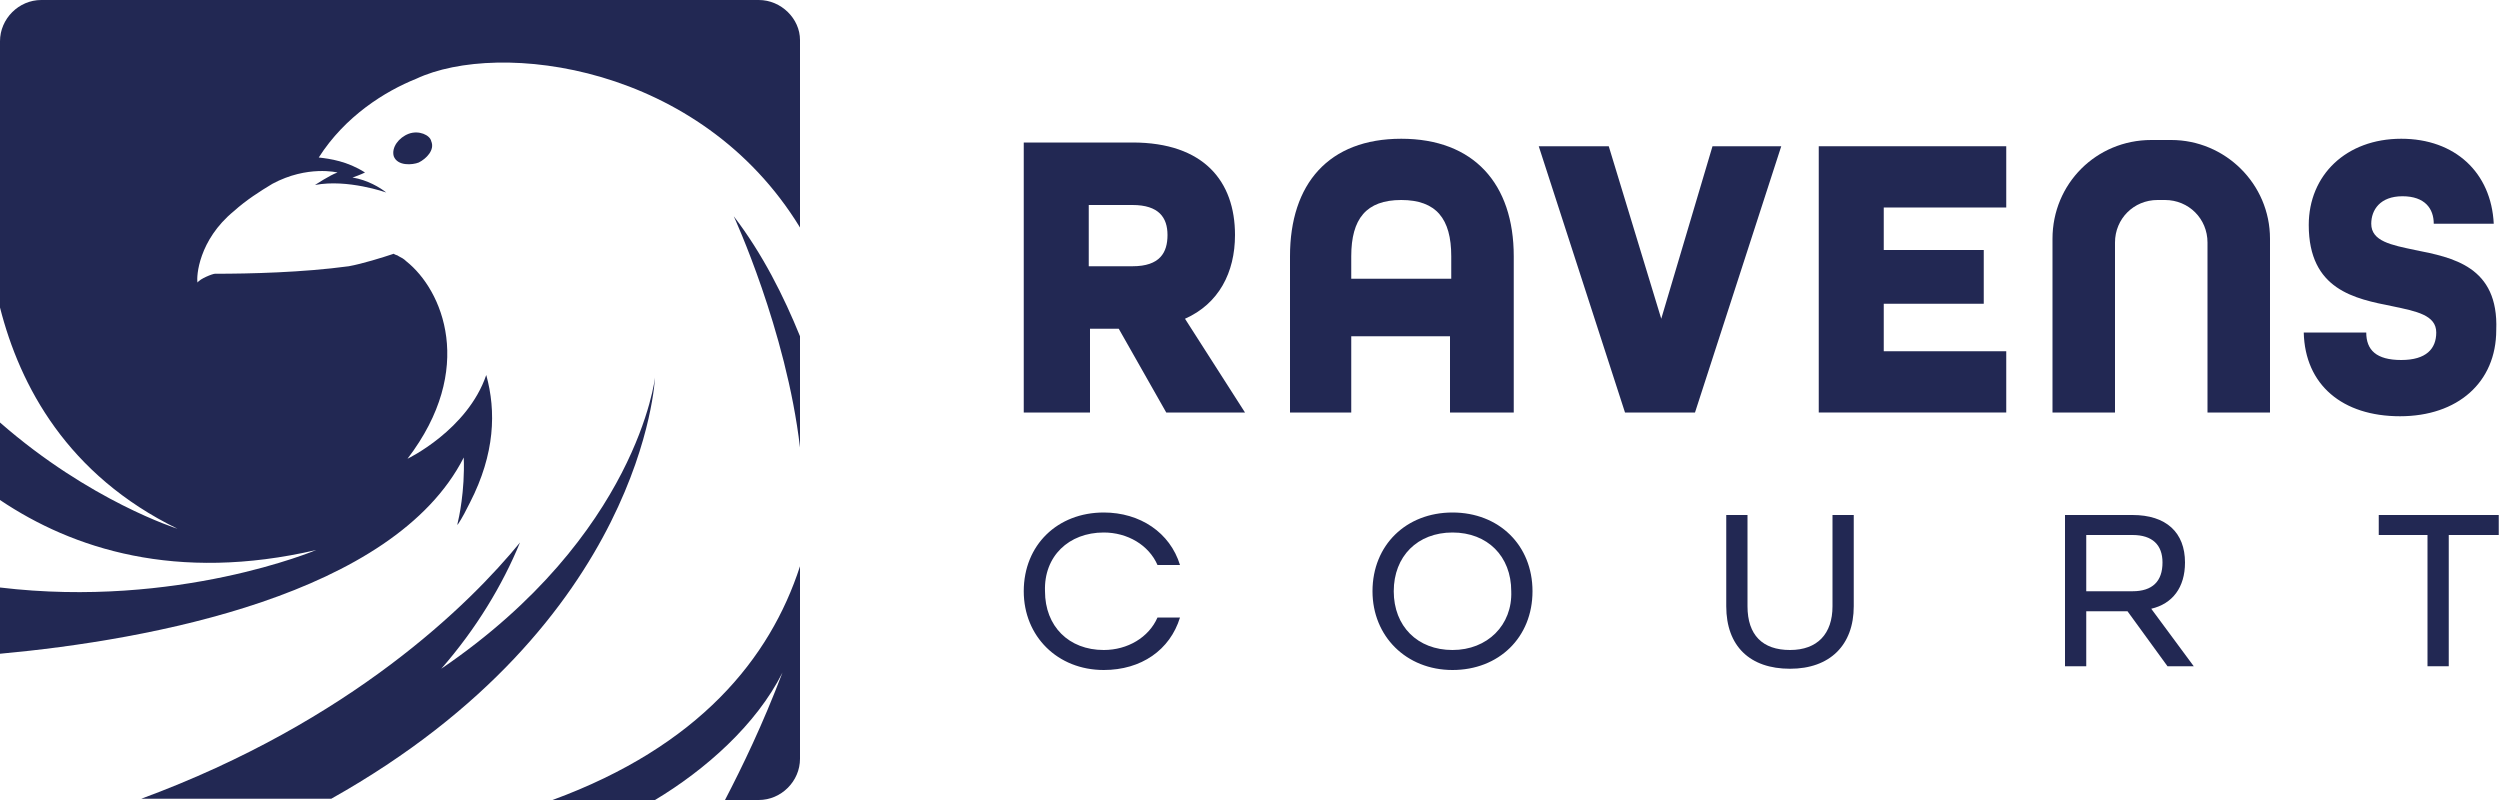
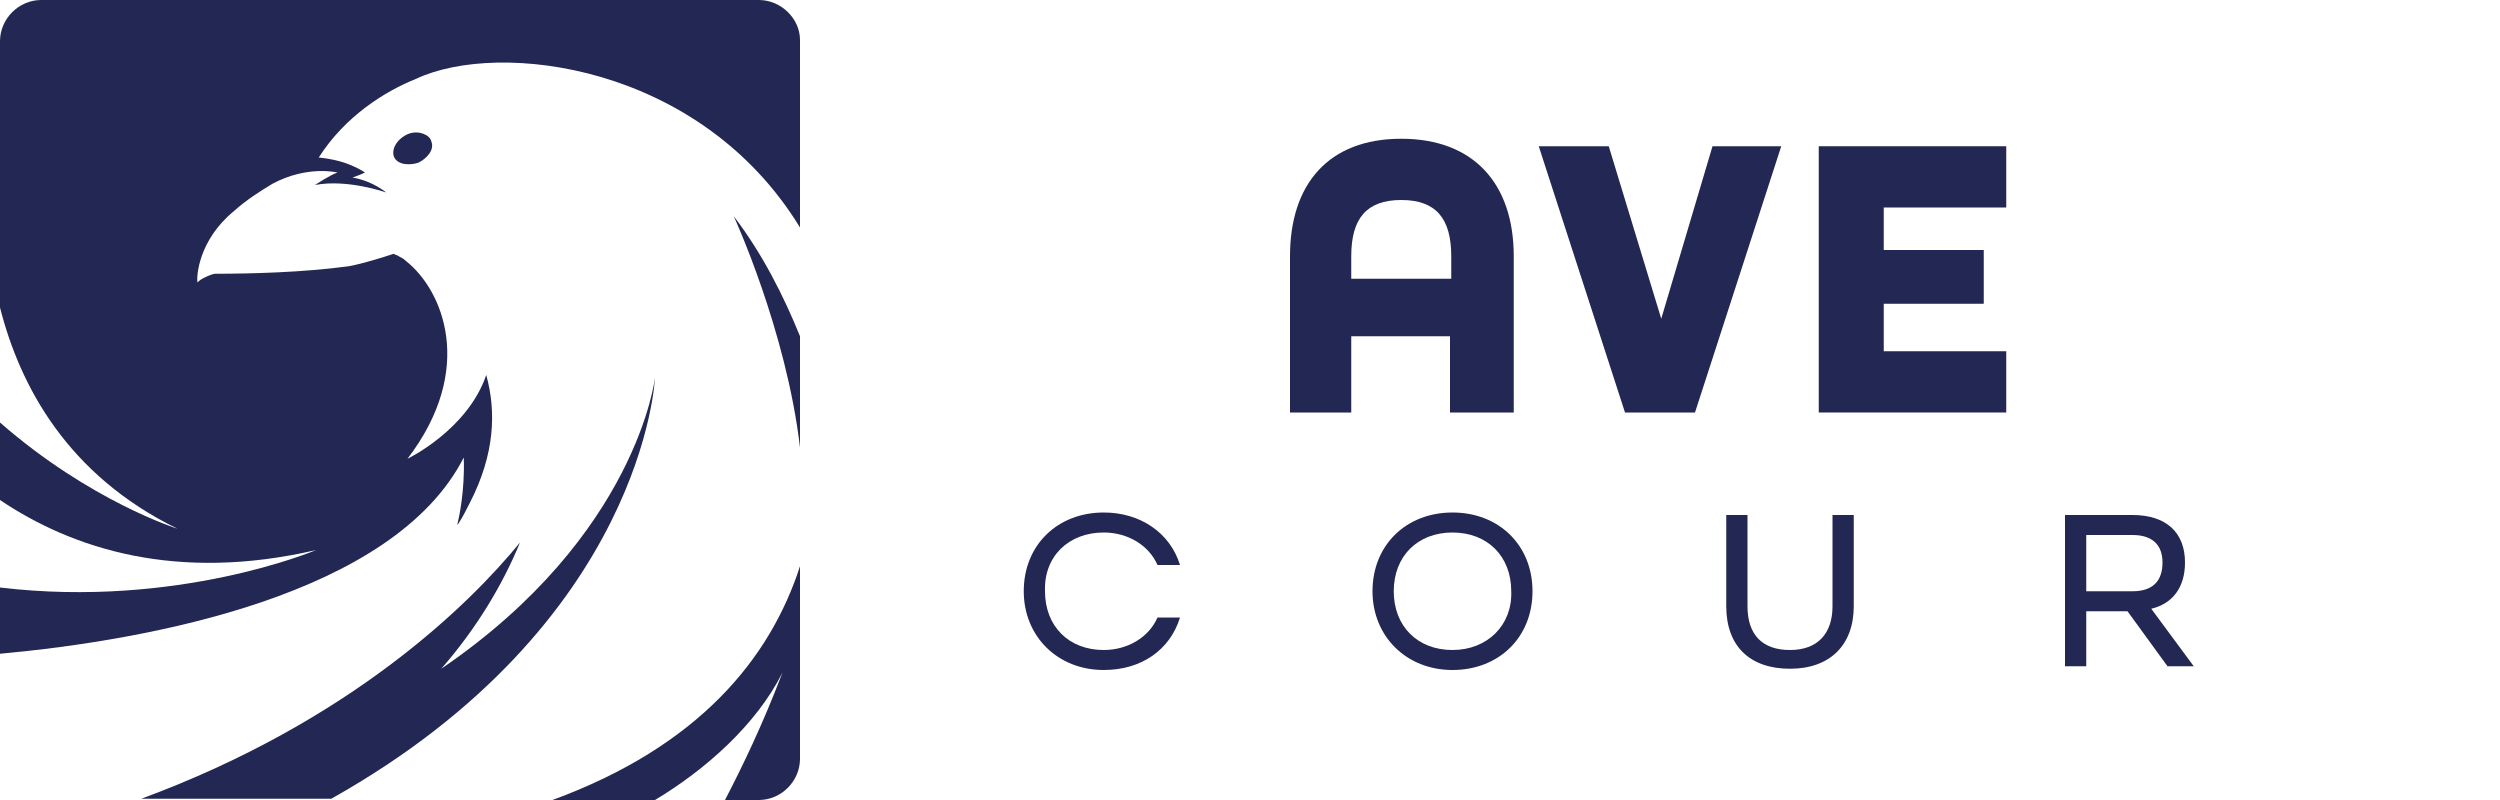
<svg xmlns="http://www.w3.org/2000/svg" version="1.1" id="Layer_1" x="0px" y="0px" viewBox="0 0 200 64" style="enable-background:new 0 0 200 64;" xml:space="preserve">
  <style type="text/css">
	.st0{fill:#222853;}
</style>
  <g>
    <path class="st0" d="M35.3,53.5c2.8-3.2,4.9-6.7,6.3-10.1c-4,4.9-13.5,14.3-30.3,20.5h15.2c25.1-14.1,25.9-33.7,25.9-33.7   S51,42.8,35.3,53.5" />
    <path class="st0" d="M44.2,64h8.2c4-2.4,8.1-6,10.2-10.2C61,58,59.4,61.3,58,64h2.7c1.8,0,3.3-1.5,3.3-3.3V45.3   C61.6,52.7,55.9,59.7,44.2,64" />
    <path class="st0" d="M64,35.8v-8.9c-1.3-3.2-3-6.6-5.3-9.6C58.7,17.3,62.9,26.4,64,35.8" />
    <path class="st0" d="M32.7,10.7c-0.8,0.3-1.4,1.1-1.2,1.8c0.3,0.8,1.5,0.7,2,0.5c0.6-0.3,1.3-1,1-1.7   C34.4,10.8,33.5,10.4,32.7,10.7" />
    <path class="st0" d="M60.7,0H3.3C1.5,0,0,1.5,0,3.3v21.3C1.6,30.9,5.4,38,14.2,42.3c0,0-7-2.2-14.2-8.5V40c5.8,3.9,14.1,6.6,25.3,4   c0,0-11.1,4.7-25.3,3v5.3c12-1.1,31.5-4.7,37.1-15.7c0.1,2.7-0.4,4.9-0.5,5.3l0,0.1c0.4-0.6,0.7-1.2,1-1.8c2-3.9,2.1-7.3,1.3-10.2   c-1.5,4.4-6.3,6.7-6.3,6.7c5.5-7.2,2.8-13.5-0.1-15.8c-0.2-0.2-0.4-0.3-0.6-0.4c-0.1-0.1-0.3-0.1-0.4-0.2c-0.9,0.3-2.5,0.8-3.6,1   c-3.7,0.5-7.9,0.6-10.7,0.6c-0.2,0-1.2,0.4-1.4,0.7c-0.1-0.5,0.1-3.4,2.9-5.7c1-0.9,2.1-1.6,3.1-2.2c2.8-1.5,5.2-0.9,5.2-0.9   c-0.6,0.2-1.8,1-1.8,1c2.6-0.5,5.7,0.6,5.7,0.6c-0.5-0.4-1.5-1-2.7-1.2c0.6-0.2,1-0.4,1-0.4c-1.4-0.9-2.8-1.1-3.7-1.2   c2.1-3.3,5.3-5.3,7.8-6.3C39.9,3.2,56,5.1,64,18.2v-15C64,1.5,62.5,0,60.7,0" />
-     <path class="st0" d="M90.6,21.3h-3.5v-4.9h3.5c2.1,0,2.8,1,2.8,2.4C93.4,20.2,92.8,21.3,90.6,21.3 M98.8,18.8   c0-4.3-2.5-7.4-8.2-7.4h-8.7V33h5.3v-6.7h2.3l3.8,6.7h6.3l-4.8-7.5C97.5,24.3,98.8,21.8,98.8,18.8" />
-     <path class="st0" d="M193.2,20c-1.9-0.4-3.5-0.7-3.5-2.1c0-1.1,0.7-2.2,2.5-2.2c1.8,0,2.5,1,2.5,2.2h4.8c-0.2-4.1-3.1-6.8-7.4-6.8   c-4.4,0-7.4,2.9-7.4,6.9c0,5.2,3.7,5.9,6.7,6.5c1.9,0.4,3.5,0.7,3.5,2.1c0,1.3-0.8,2.2-2.8,2.2c-2,0-2.8-0.8-2.8-2.2h-5   c0.1,4.2,3.1,6.7,7.7,6.7c4.6,0,7.7-2.7,7.7-6.9C199.9,21.3,196.2,20.6,193.2,20" />
    <path class="st0" d="M108.1,22.3v-1.8c0-3,1.2-4.5,4-4.5c2.8,0,4,1.5,4,4.5v1.8H108.1z M116.1,33h5V20.5c0-5.8-3.2-9.4-9-9.4   c-5.8,0-8.9,3.6-8.9,9.4V33h4.9v-6.1h7.9V33z" />
-     <path class="st0" d="M173.7,11.2h-1.6c-4.4,0-7.9,3.5-7.9,7.9V33h5V19.4c0-1.9,1.5-3.4,3.4-3.4h0.6c1.9,0,3.4,1.5,3.4,3.4V33h5   V19.1C181.6,14.7,178,11.2,173.7,11.2" />
    <path class="st0" d="M116.2,52c-2.8,0-4.7-1.9-4.7-4.7c0-2.8,1.9-4.7,4.7-4.7c2.8,0,4.7,1.9,4.7,4.7C121,50,119,52,116.2,52    M116.2,41c-3.7,0-6.4,2.6-6.4,6.3c0,3.6,2.7,6.3,6.4,6.3c3.7,0,6.4-2.6,6.4-6.3C122.6,43.6,119.9,41,116.2,41" />
    <path class="st0" d="M146.6,48.5c0,2.2-1.2,3.5-3.4,3.5c-2.2,0-3.4-1.2-3.4-3.5v-7.3h-1.7v7.3c0,3.2,1.9,5,5.1,5   c3.2,0,5.1-1.9,5.1-5v-7.3h-1.7V48.5z" />
    <path class="st0" d="M166.9,47.3v-4.5h3.7c1.6,0,2.4,0.8,2.4,2.2c0,1.5-0.8,2.3-2.4,2.3H166.9z M174.8,45c0-2.4-1.5-3.8-4.2-3.8   h-5.4v12.1h1.7v-4.4h3.3l3.2,4.4h2.1l-3.4-4.6C173.8,48.3,174.8,47,174.8,45" />
    <polygon class="st0" points="137,11.7 132.9,25.5 128.7,11.7 123.1,11.7 130,33 135.6,33 142.5,11.7  " />
    <polygon class="st0" points="145.5,33 160.5,33 160.5,28.1 150.7,28.1 150.7,24.3 158.7,24.3 158.7,20 150.7,20 150.7,16.6    160.5,16.6 160.5,11.7 145.5,11.7  " />
-     <polygon class="st0" points="190.3,42.8 194.2,42.8 194.2,53.3 195.9,53.3 195.9,42.8 199.9,42.8 199.9,41.2 190.3,41.2  " />
    <path class="st0" d="M88.3,42.6c1.9,0,3.6,1,4.3,2.6h1.8c-0.8-2.6-3.2-4.2-6.1-4.2c-3.7,0-6.4,2.6-6.4,6.3c0,3.6,2.7,6.3,6.4,6.3   c3,0,5.3-1.6,6.1-4.2h-1.8C91.9,51,90.2,52,88.3,52c-2.8,0-4.7-1.9-4.7-4.7C83.5,44.5,85.5,42.6,88.3,42.6" />
  </g>
</svg>